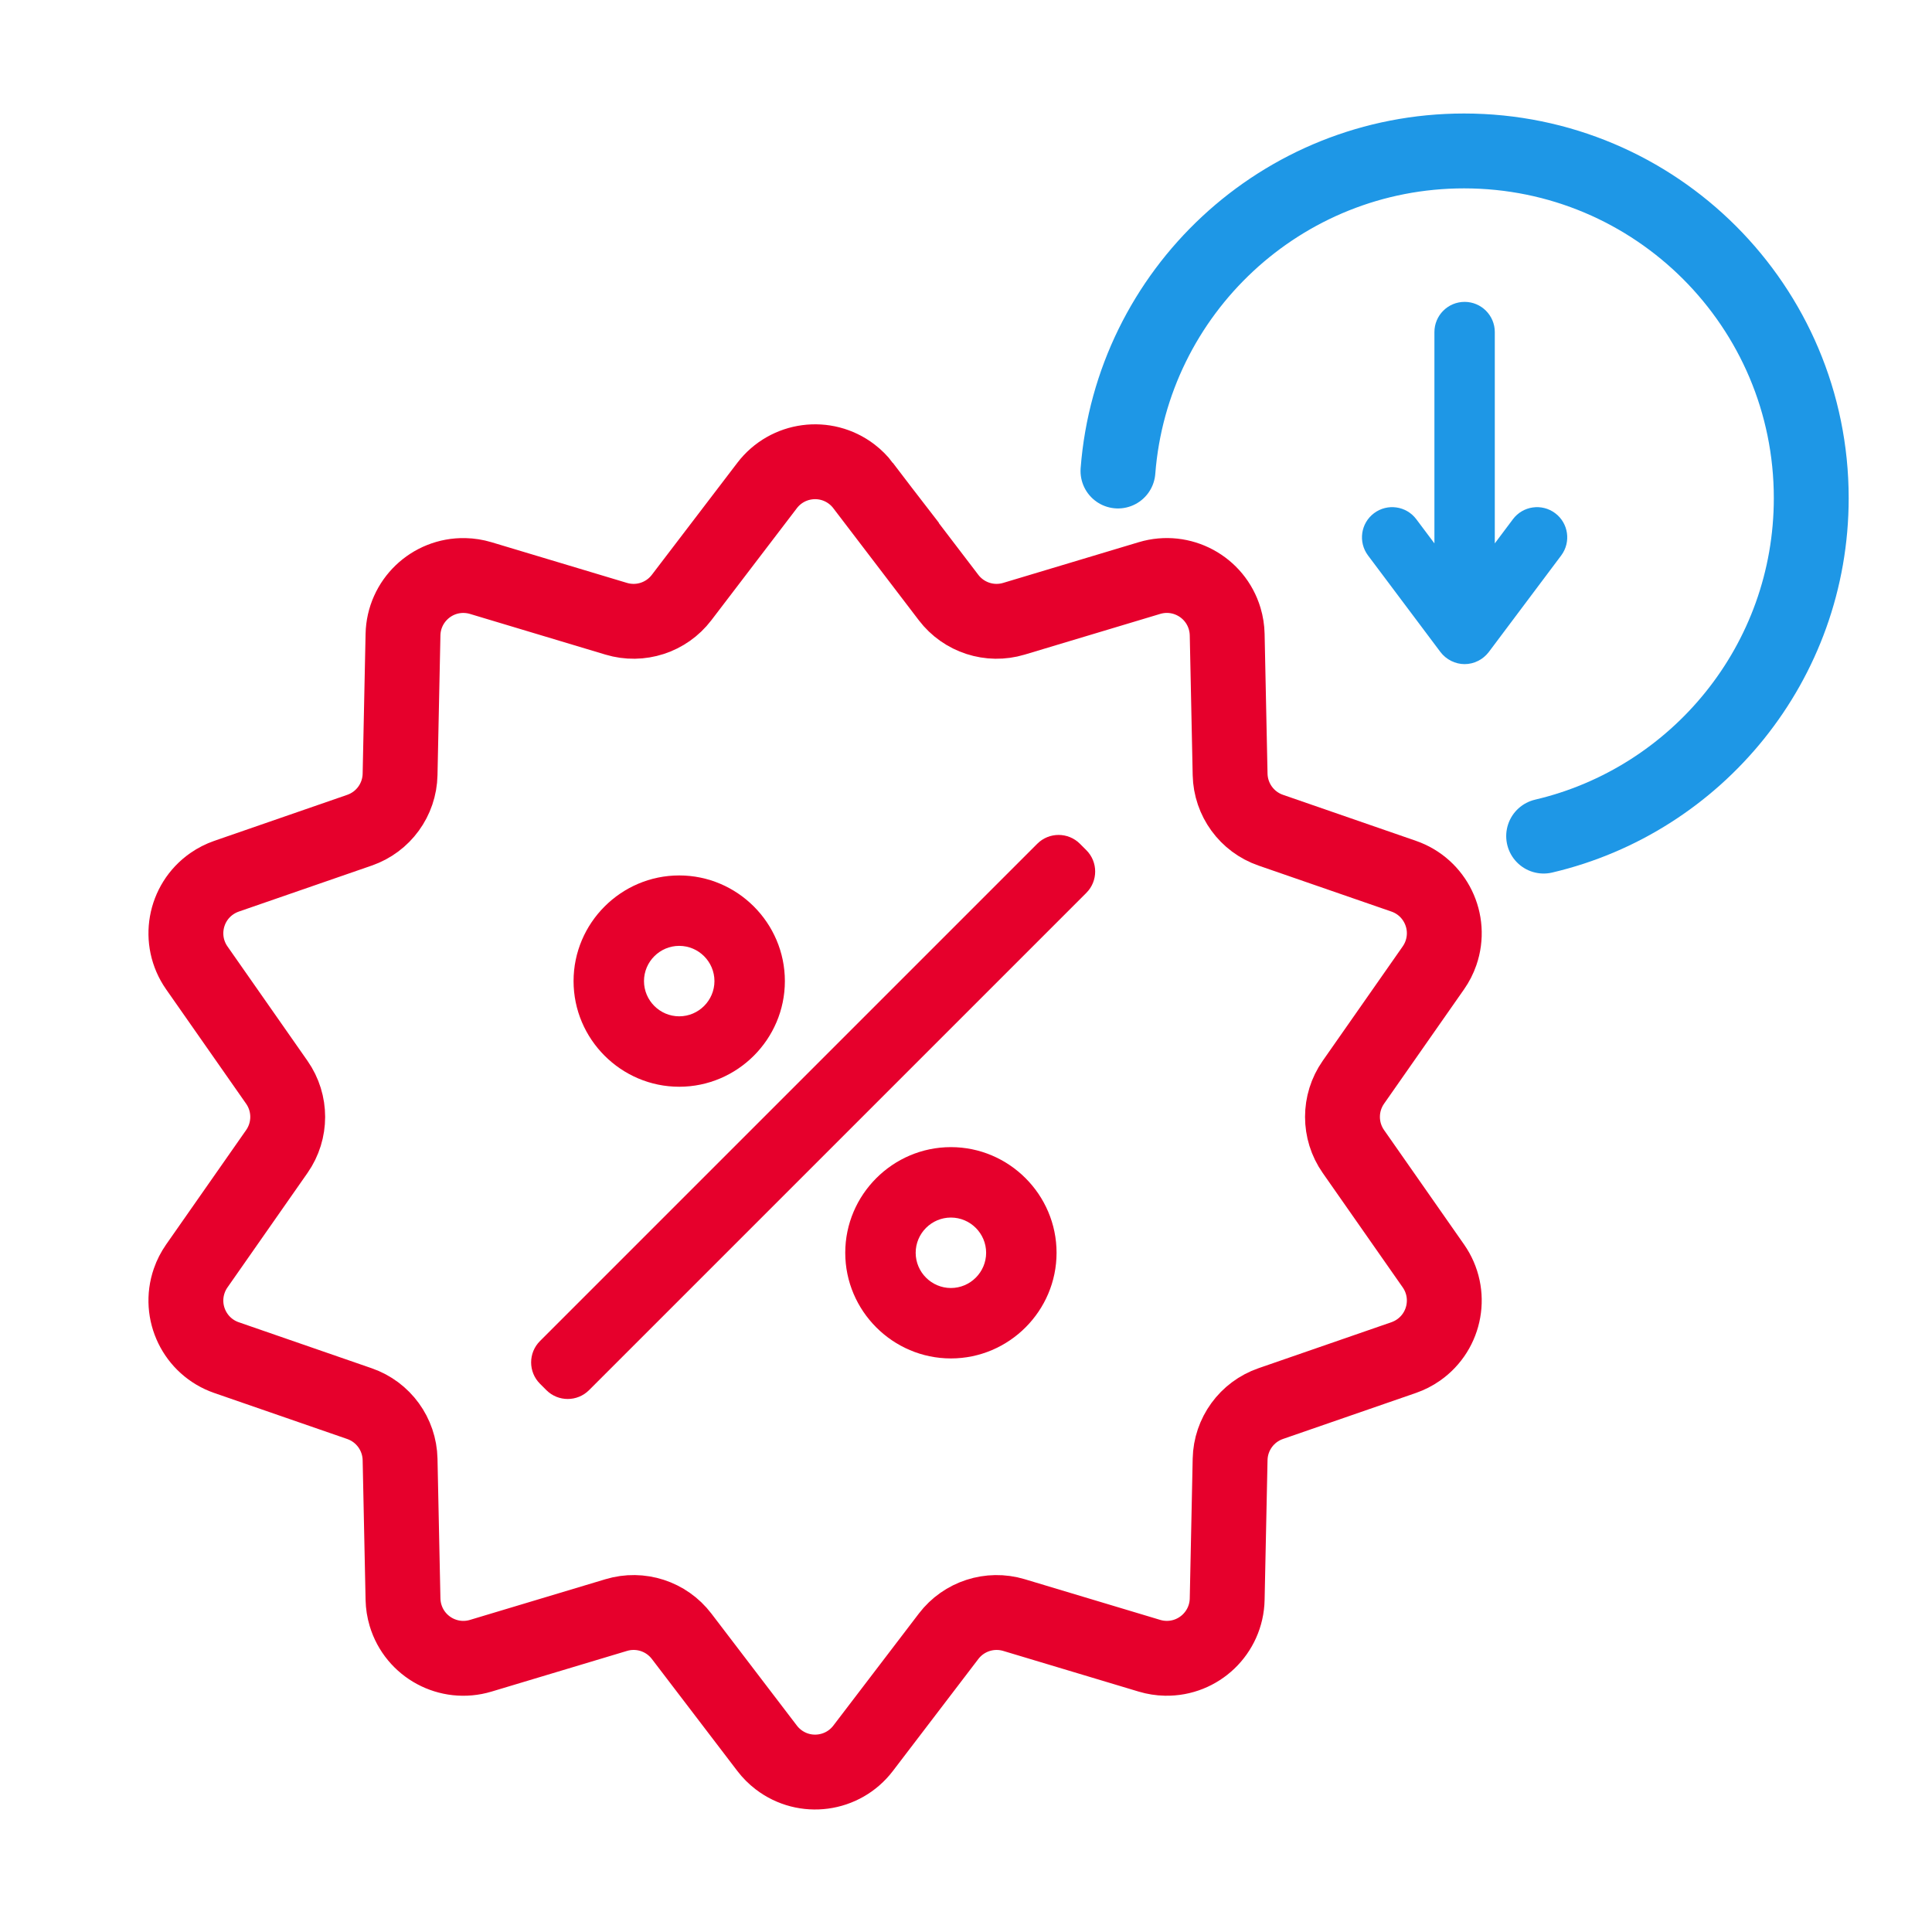
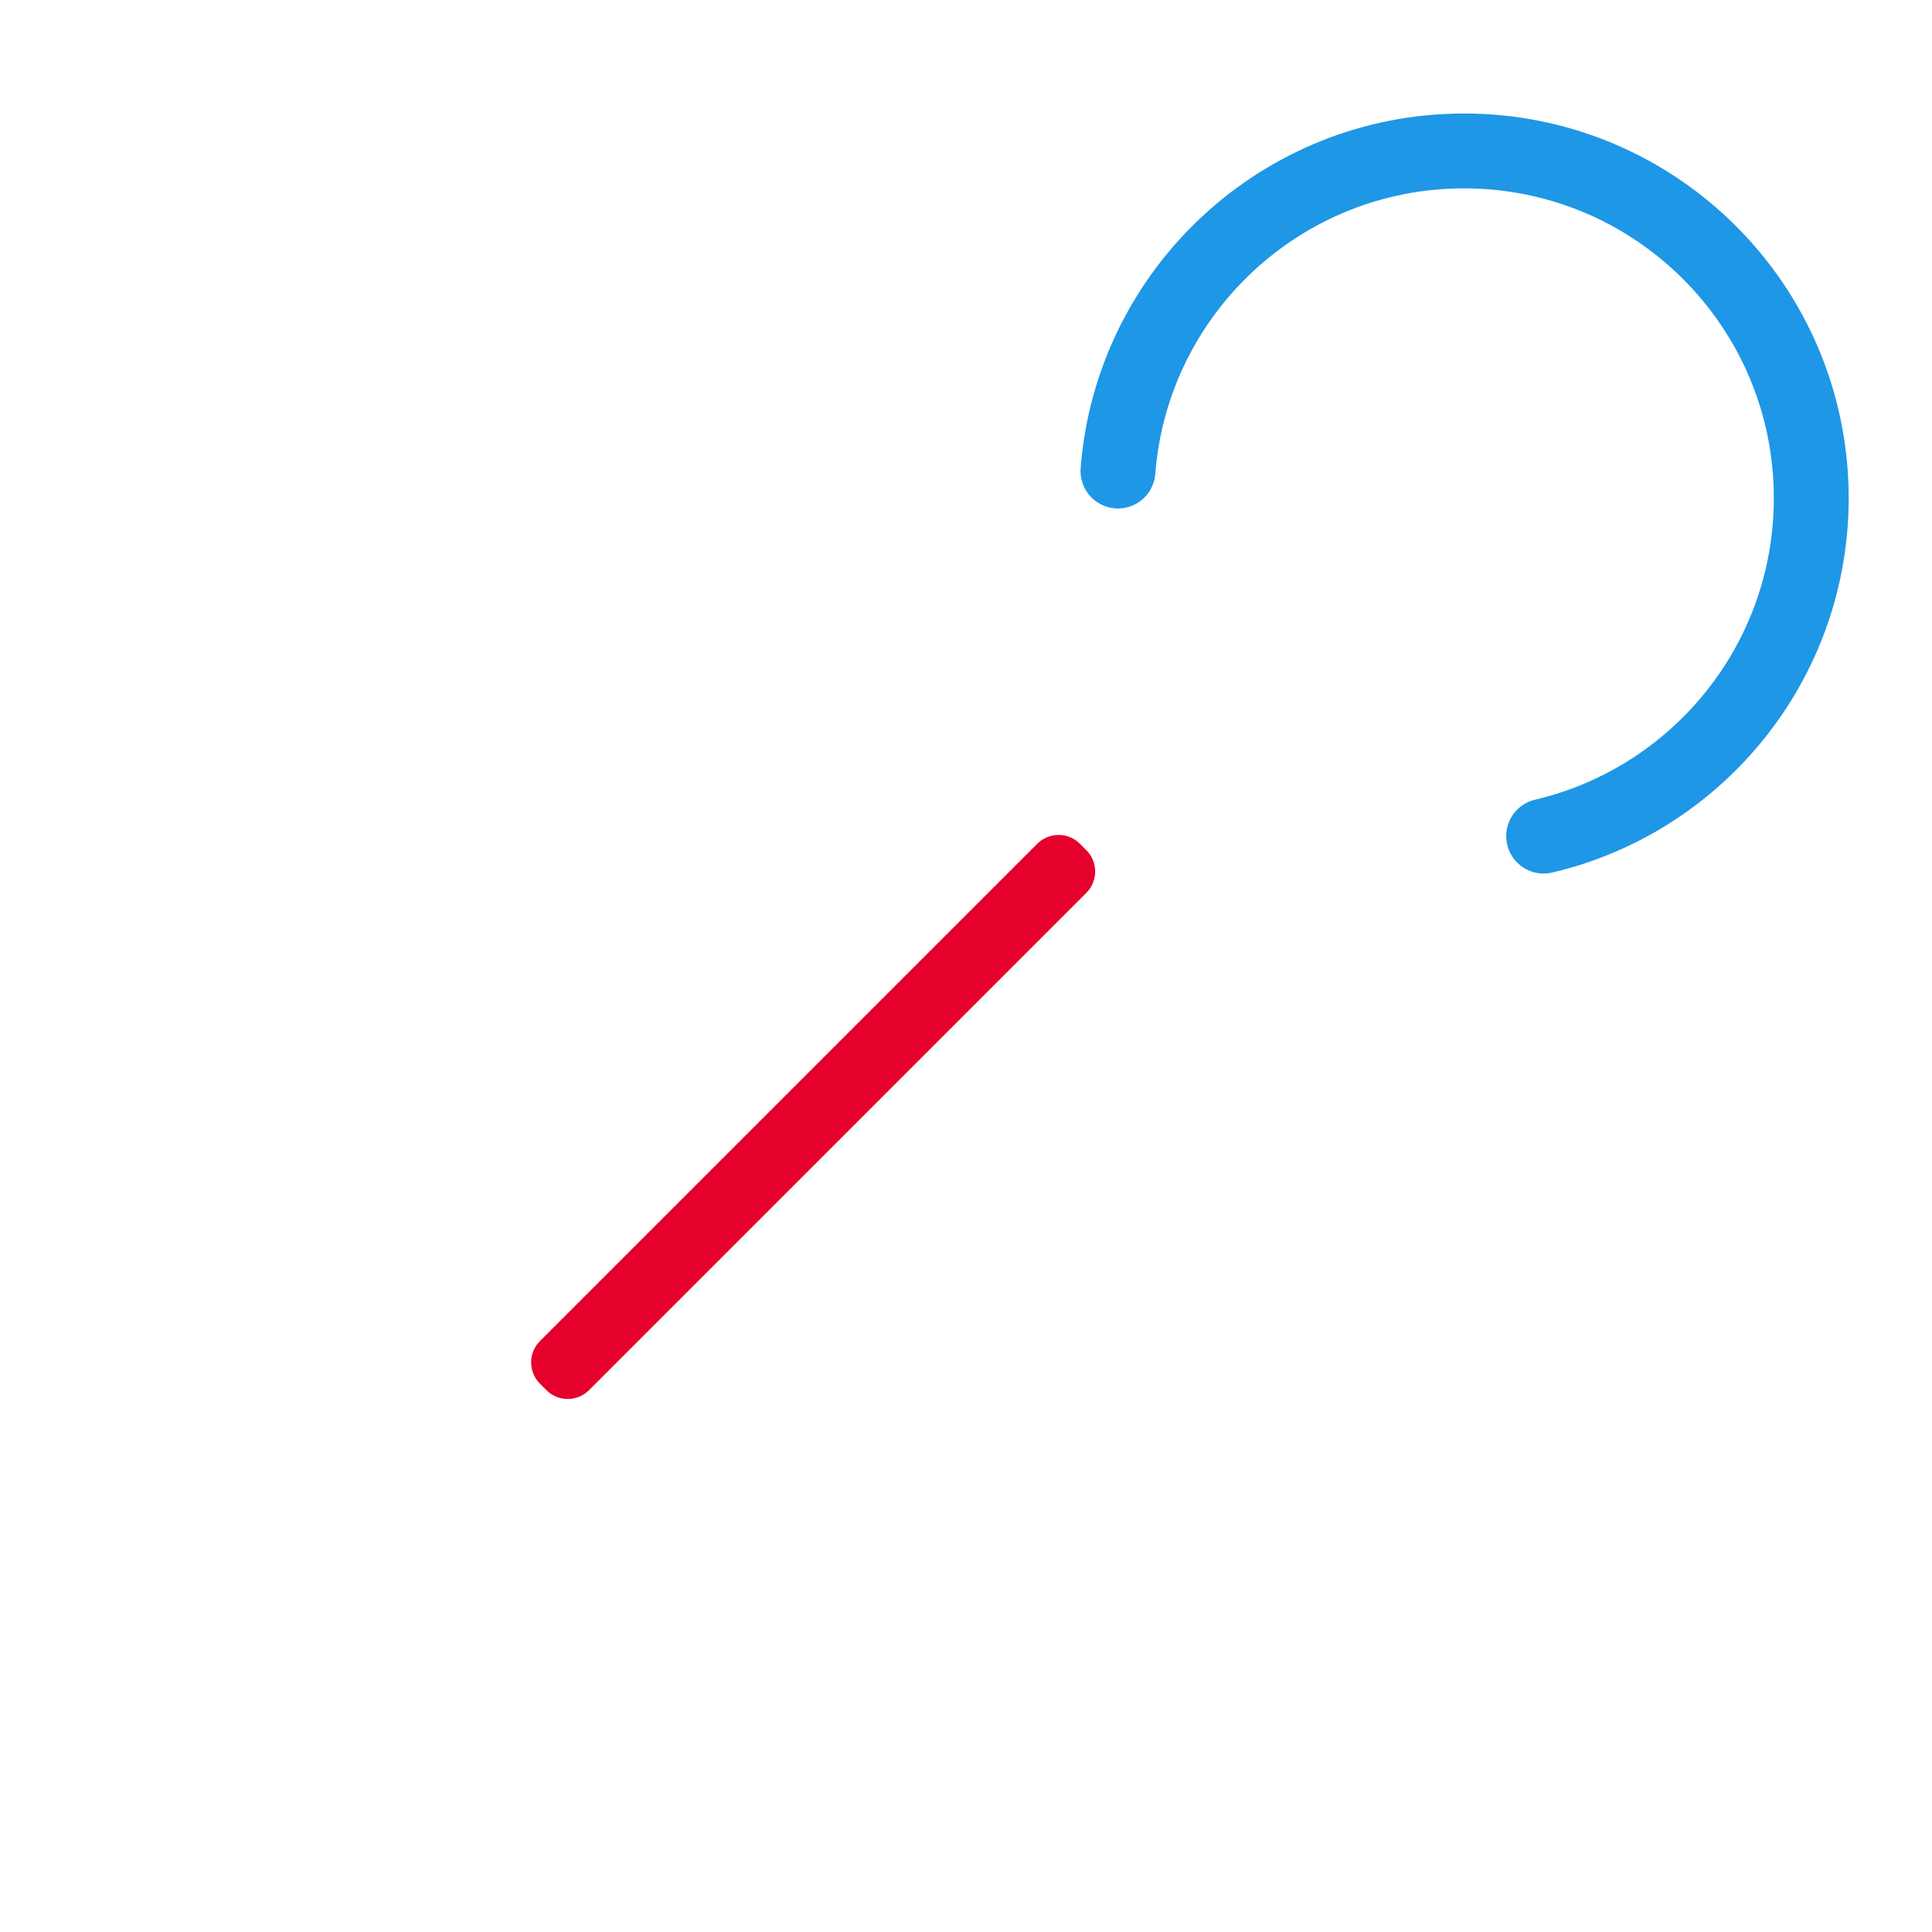
<svg xmlns="http://www.w3.org/2000/svg" height="64" viewBox="0 0 64 64" width="64">
  <g fill="none" fill-rule="evenodd">
-     <path d="m0 0h64v64h-64z" />
    <g transform="translate(5 4)">
      <g transform="translate(0 10)">
        <g fill="#e6002c" fill-rule="nonzero">
-           <path d="m17.5 22c-1.925 0-3.5-1.575-3.5-3.5s1.575-3.5 3.5-3.5 3.5 1.575 3.5 3.5-1.575 3.5-3.5 3.5zm0-4.667c-.642 0-1.167.525-1.167 1.167s.525 1.167 1.167 1.167 1.167-.525 1.167-1.167-.525-1.167-1.167-1.167z" />
-           <path d="m26.5 31c-1.925 0-3.5-1.575-3.5-3.5s1.575-3.5 3.5-3.5 3.5 1.575 3.5 3.5-1.575 3.5-3.5 3.5zm0-4.667c-.642 0-1.167.525-1.167 1.167s.525 1.167 1.167 1.167 1.167-.525 1.167-1.167-.525-1.167-1.167-1.167z" />
          <path d="m10.292 21.851h23.3c.552 0 1 .448 1 1v.3c0 .552-.448 1-1 1h-23.3c-.552 0-1-.448-1-1v-.3c0-.552.448-1 1-1z" transform="matrix(.707 -.707 .707 .707 -9.838 22.252)" />
        </g>
-         <path d="m23.59 2.083 2.833 3.712c.505.662 1.368.942 2.165.702l4.489-1.348c1.058-.318 2.173.282 2.491 1.34.052.173.08.353.084.533l.097 4.631c.018.837.554 1.574 1.345 1.848l4.404 1.524c1.044.361 1.597 1.5 1.236 2.544-.06.175-.145.34-.251.492l-2.651 3.791c-.481.688-.481 1.604-0 2.292l2.651 3.792c.633.905.412 2.152-.493 2.785-.152.106-.317.19-.492.251l-4.404 1.524c-.791.274-1.328 1.011-1.345 1.848l-.097 4.631c-.023 1.104-.937 1.981-2.041 1.958-.181-.004-.36-.032-.533-.084l-4.489-1.348c-.797-.239-1.66.04-2.165.702l-2.833 3.712c-.67.878-1.925 1.047-2.803.376-.142-.108-.268-.235-.376-.376l-2.833-3.712c-.505-.662-1.368-.942-2.165-.702l-4.489 1.348c-1.058.318-2.173-.282-2.491-1.34-.052-.173-.08-.353-.084-.533l-.097-4.631c-.018-.837-.554-1.574-1.345-1.848l-4.404-1.524c-1.044-.361-1.597-1.5-1.236-2.544.06-.175.145-.34.251-.492l2.651-3.792c.481-.688.481-1.604-0-2.292l-2.651-3.791c-.633-.905-.412-2.152.493-2.785.152-.106.317-.19.492-.251l4.404-1.524c.791-.274 1.328-1.011 1.345-1.848l.097-4.631c.023-1.104.937-1.981 2.041-1.958.181.004.36.032.533.084l4.489 1.348c.798.24 1.66-.04 2.165-.702l2.833-3.712c.67-.878 1.925-1.047 2.803-.377.142.108.268.235.377.377z" stroke="#e6002c" stroke-width="2.48" />
      </g>
      <path d="m46.135 23.697c5.081-1.191 8.865-5.752 8.865-11.197 0-6.351-5.149-11.5-11.5-11.5-6.05 0-11.008 4.671-11.466 10.603" stroke="#1e97e6" stroke-linecap="round" stroke-linejoin="round" stroke-width="2.48" />
-       <path d="m42.517 14-.6-.8c-.331-.442-.958-.531-1.4-.2s-.531.958-.2 1.4l2.4 3.2c.19.25.49.4.8.4s.61-.15.8-.4l2.4-3.2c.331-.442.242-1.069-.2-1.4s-1.069-.242-1.4.2l-.6.8v-7c0-.552-.448-1-1-1-.552 0-1 .448-1 1z" fill="#1e97e6" fill-rule="nonzero" />
    </g>
  </g>
</svg>